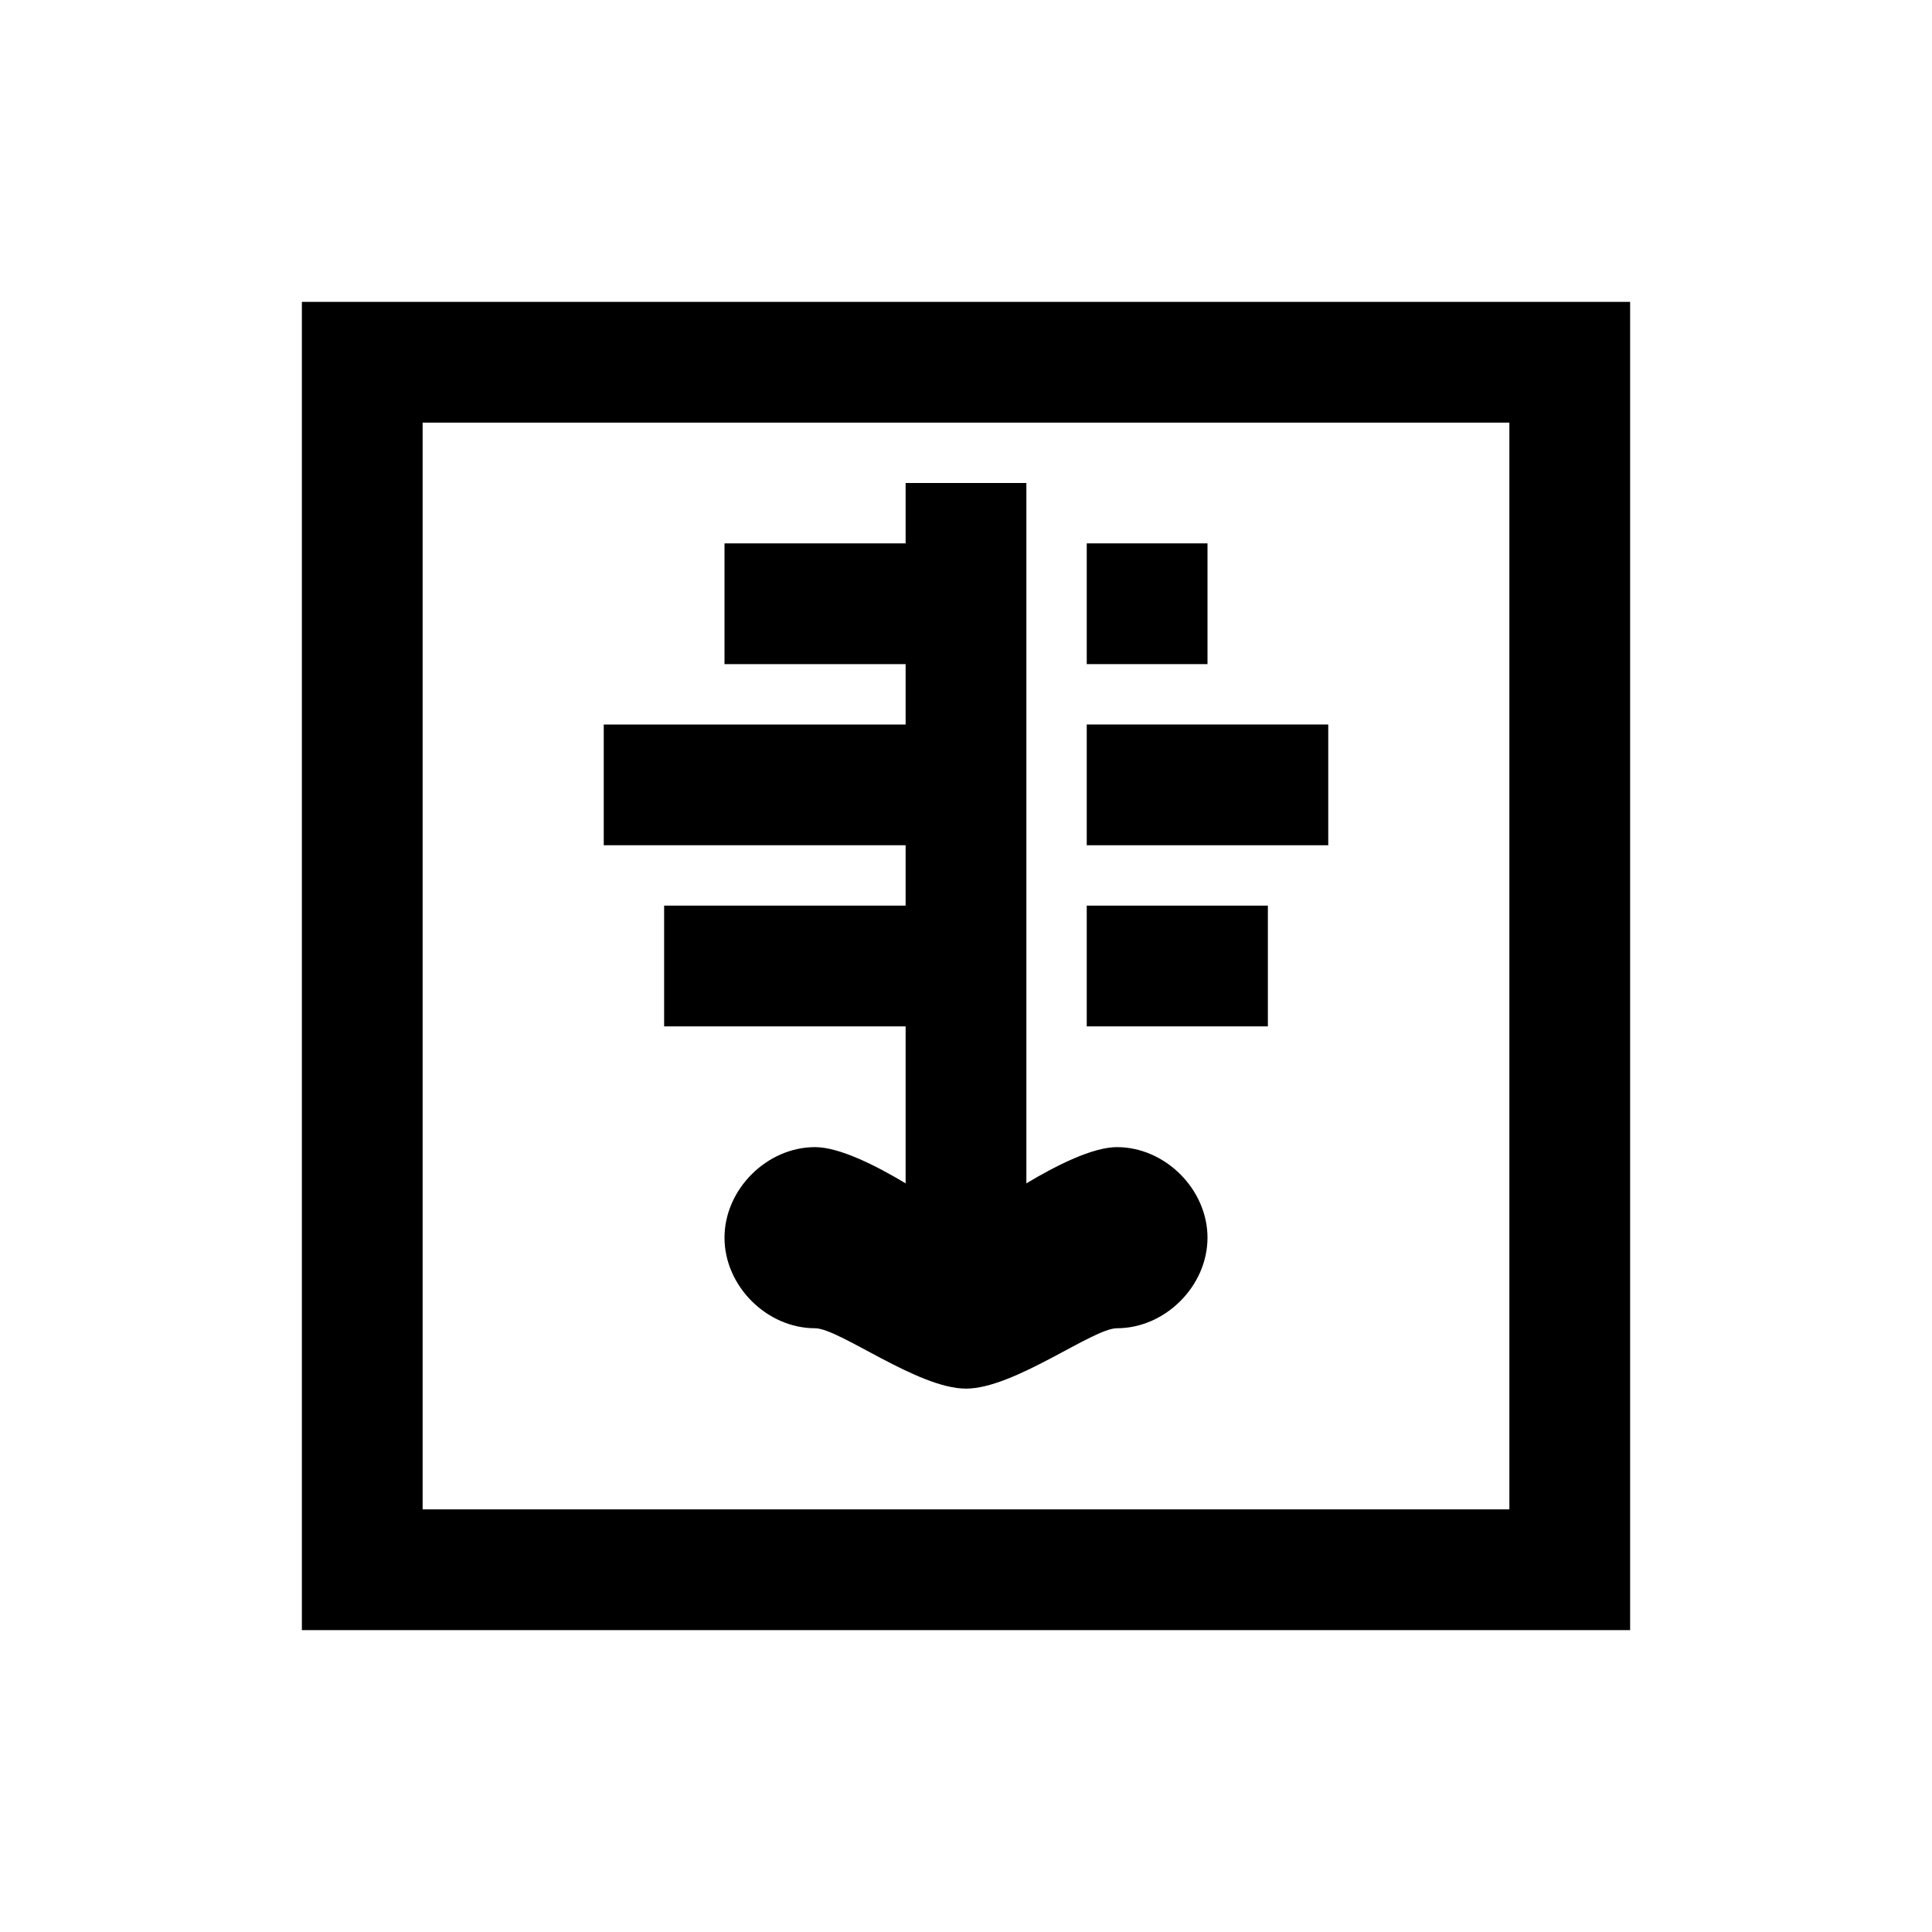
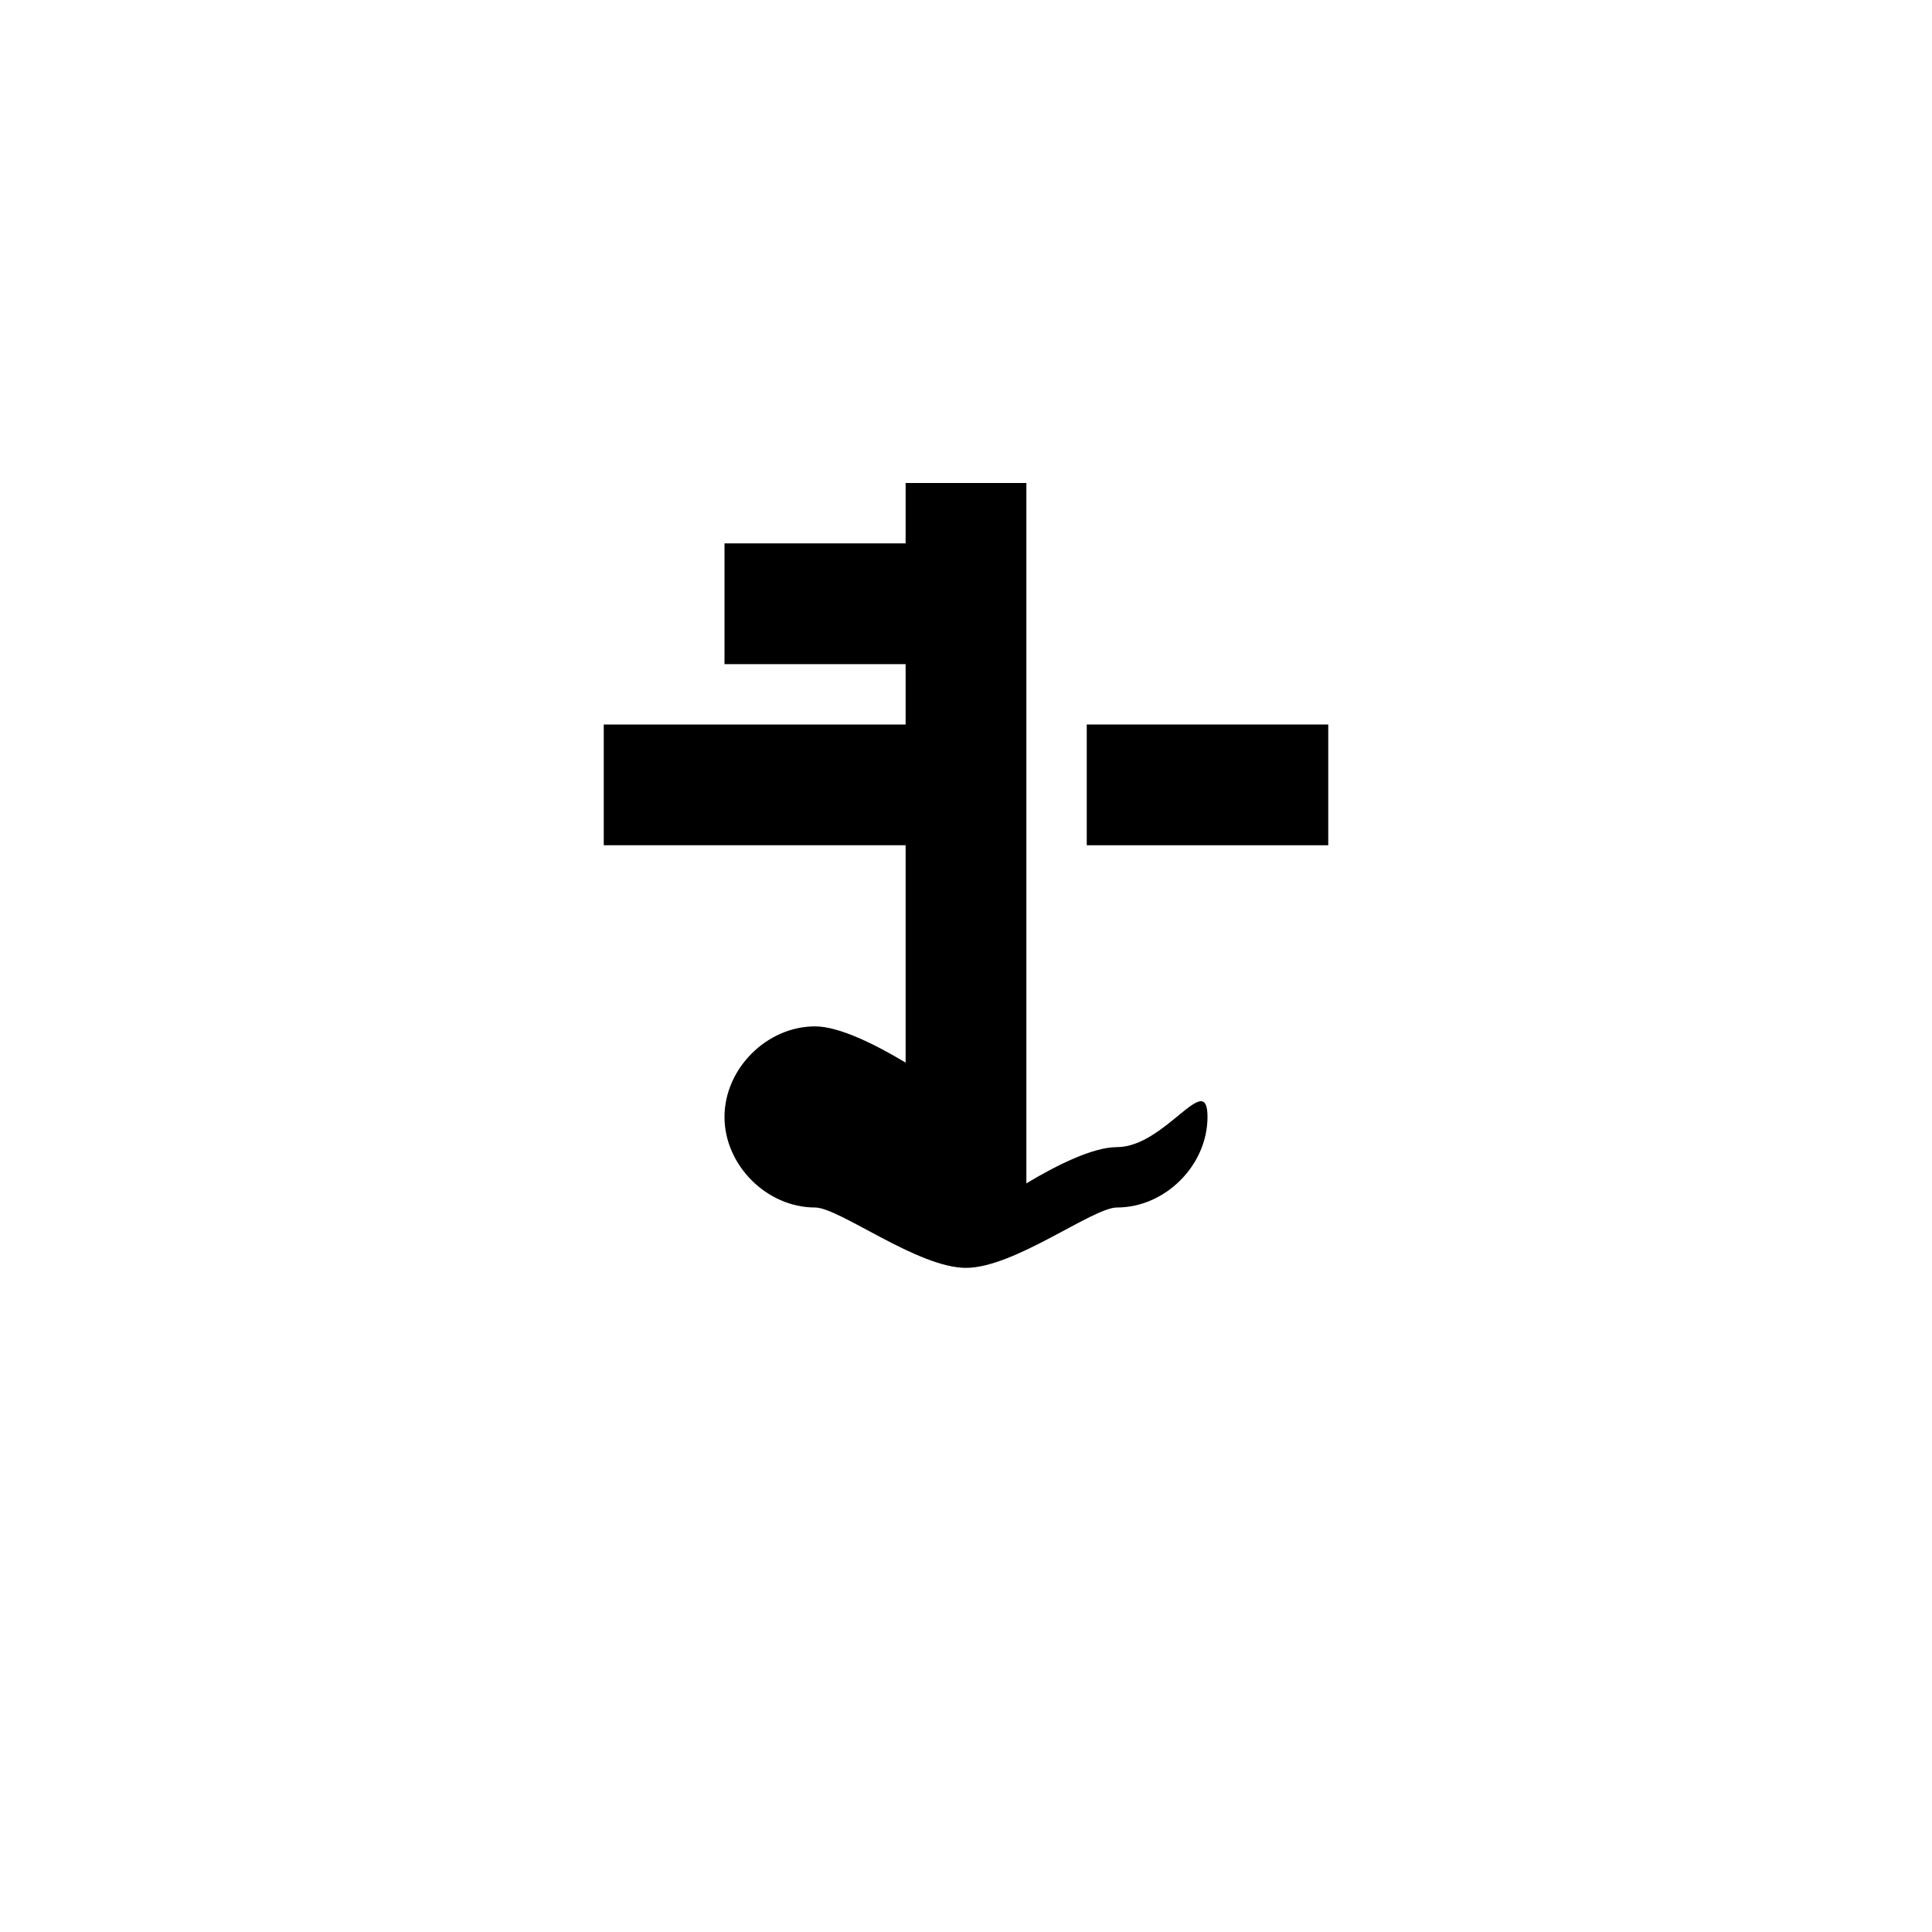
<svg xmlns="http://www.w3.org/2000/svg" version="1.1" id="Layer_1" x="0px" y="0px" viewBox="0 0 32 32" style="enable-background:new 0 0 32 32;" xml:space="preserve">
  <g>
-     <path d="M15,15h-4v2h4v2.6c-0.5-0.3-1.1-0.6-1.5-0.6c-0.8,0-1.5,0.7-1.5,1.5s0.7,1.5,1.5,1.5c0.4,0,1.7,1,2.5,1s2.1-1,2.5-1   c0.8,0,1.5-0.7,1.5-1.5S19.3,19,18.5,19c-0.4,0-1,0.3-1.5,0.6V8h-2v1h-3v2h3v1h-5v2h5V15z" />
-     <rect x="18" y="9" width="2" height="2" />
-     <rect x="18" y="15" width="3" height="2" />
+     <path d="M15,15h-4h4v2.6c-0.5-0.3-1.1-0.6-1.5-0.6c-0.8,0-1.5,0.7-1.5,1.5s0.7,1.5,1.5,1.5c0.4,0,1.7,1,2.5,1s2.1-1,2.5-1   c0.8,0,1.5-0.7,1.5-1.5S19.3,19,18.5,19c-0.4,0-1,0.3-1.5,0.6V8h-2v1h-3v2h3v1h-5v2h5V15z" />
    <rect x="18" y="12" width="4" height="2" />
-     <path d="M5,5v22h22V5H5z M25,25H7V7h18V25z" />
  </g>
</svg>